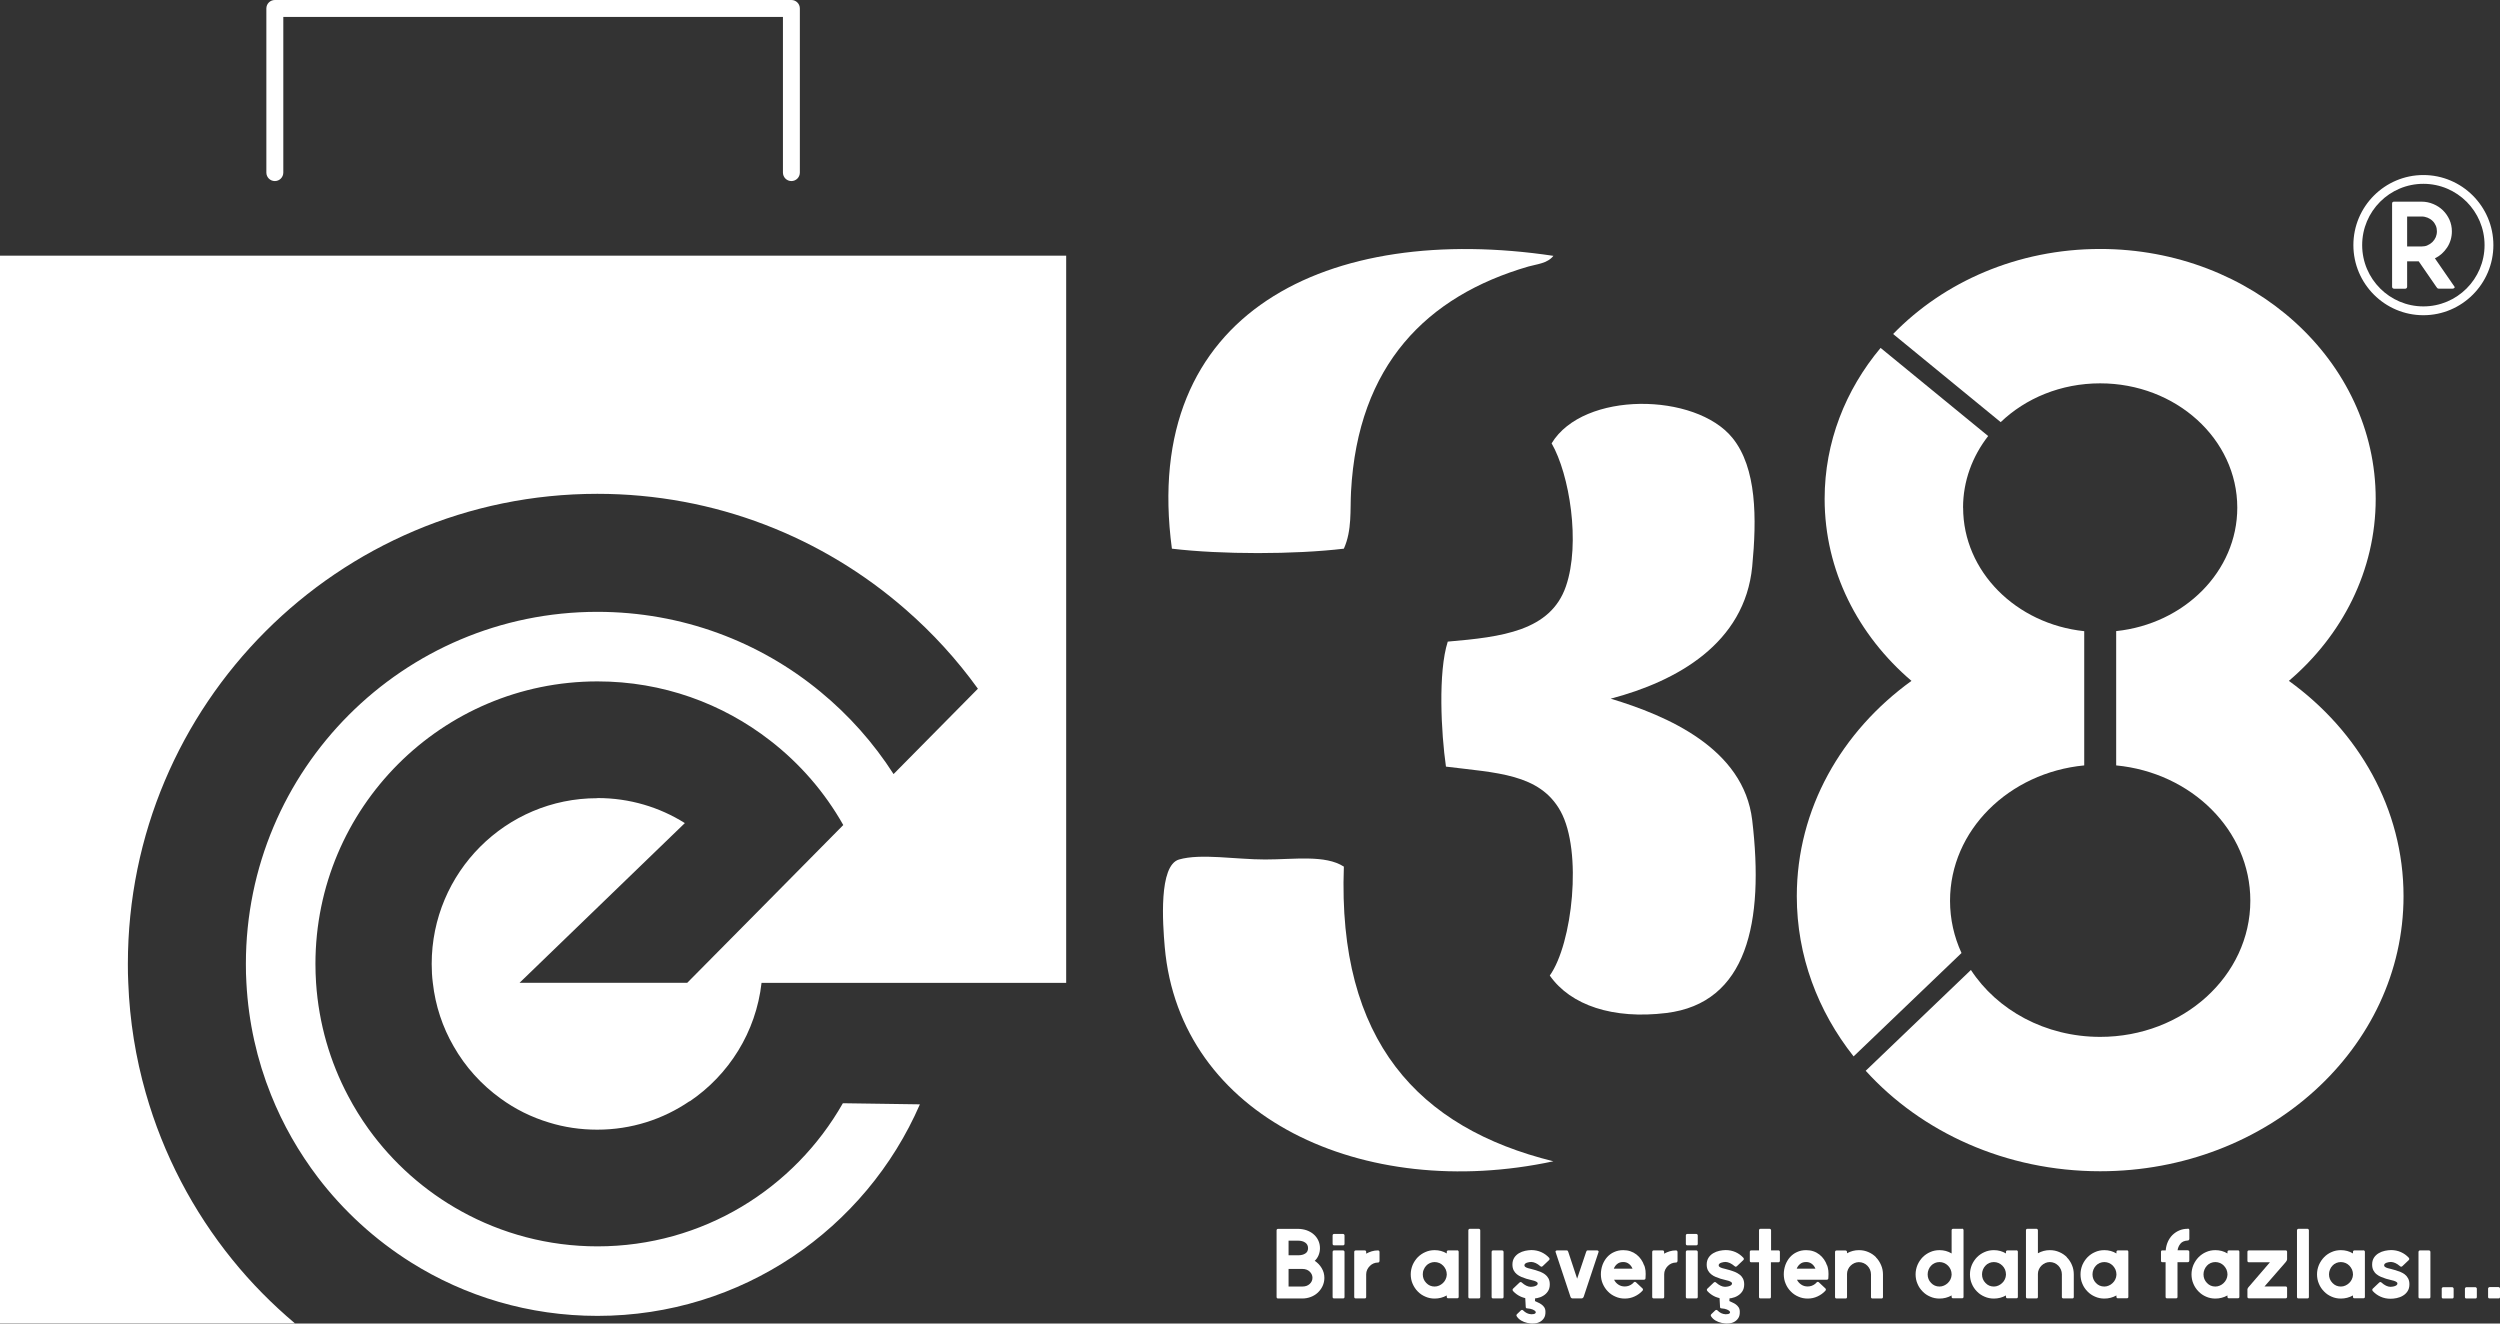
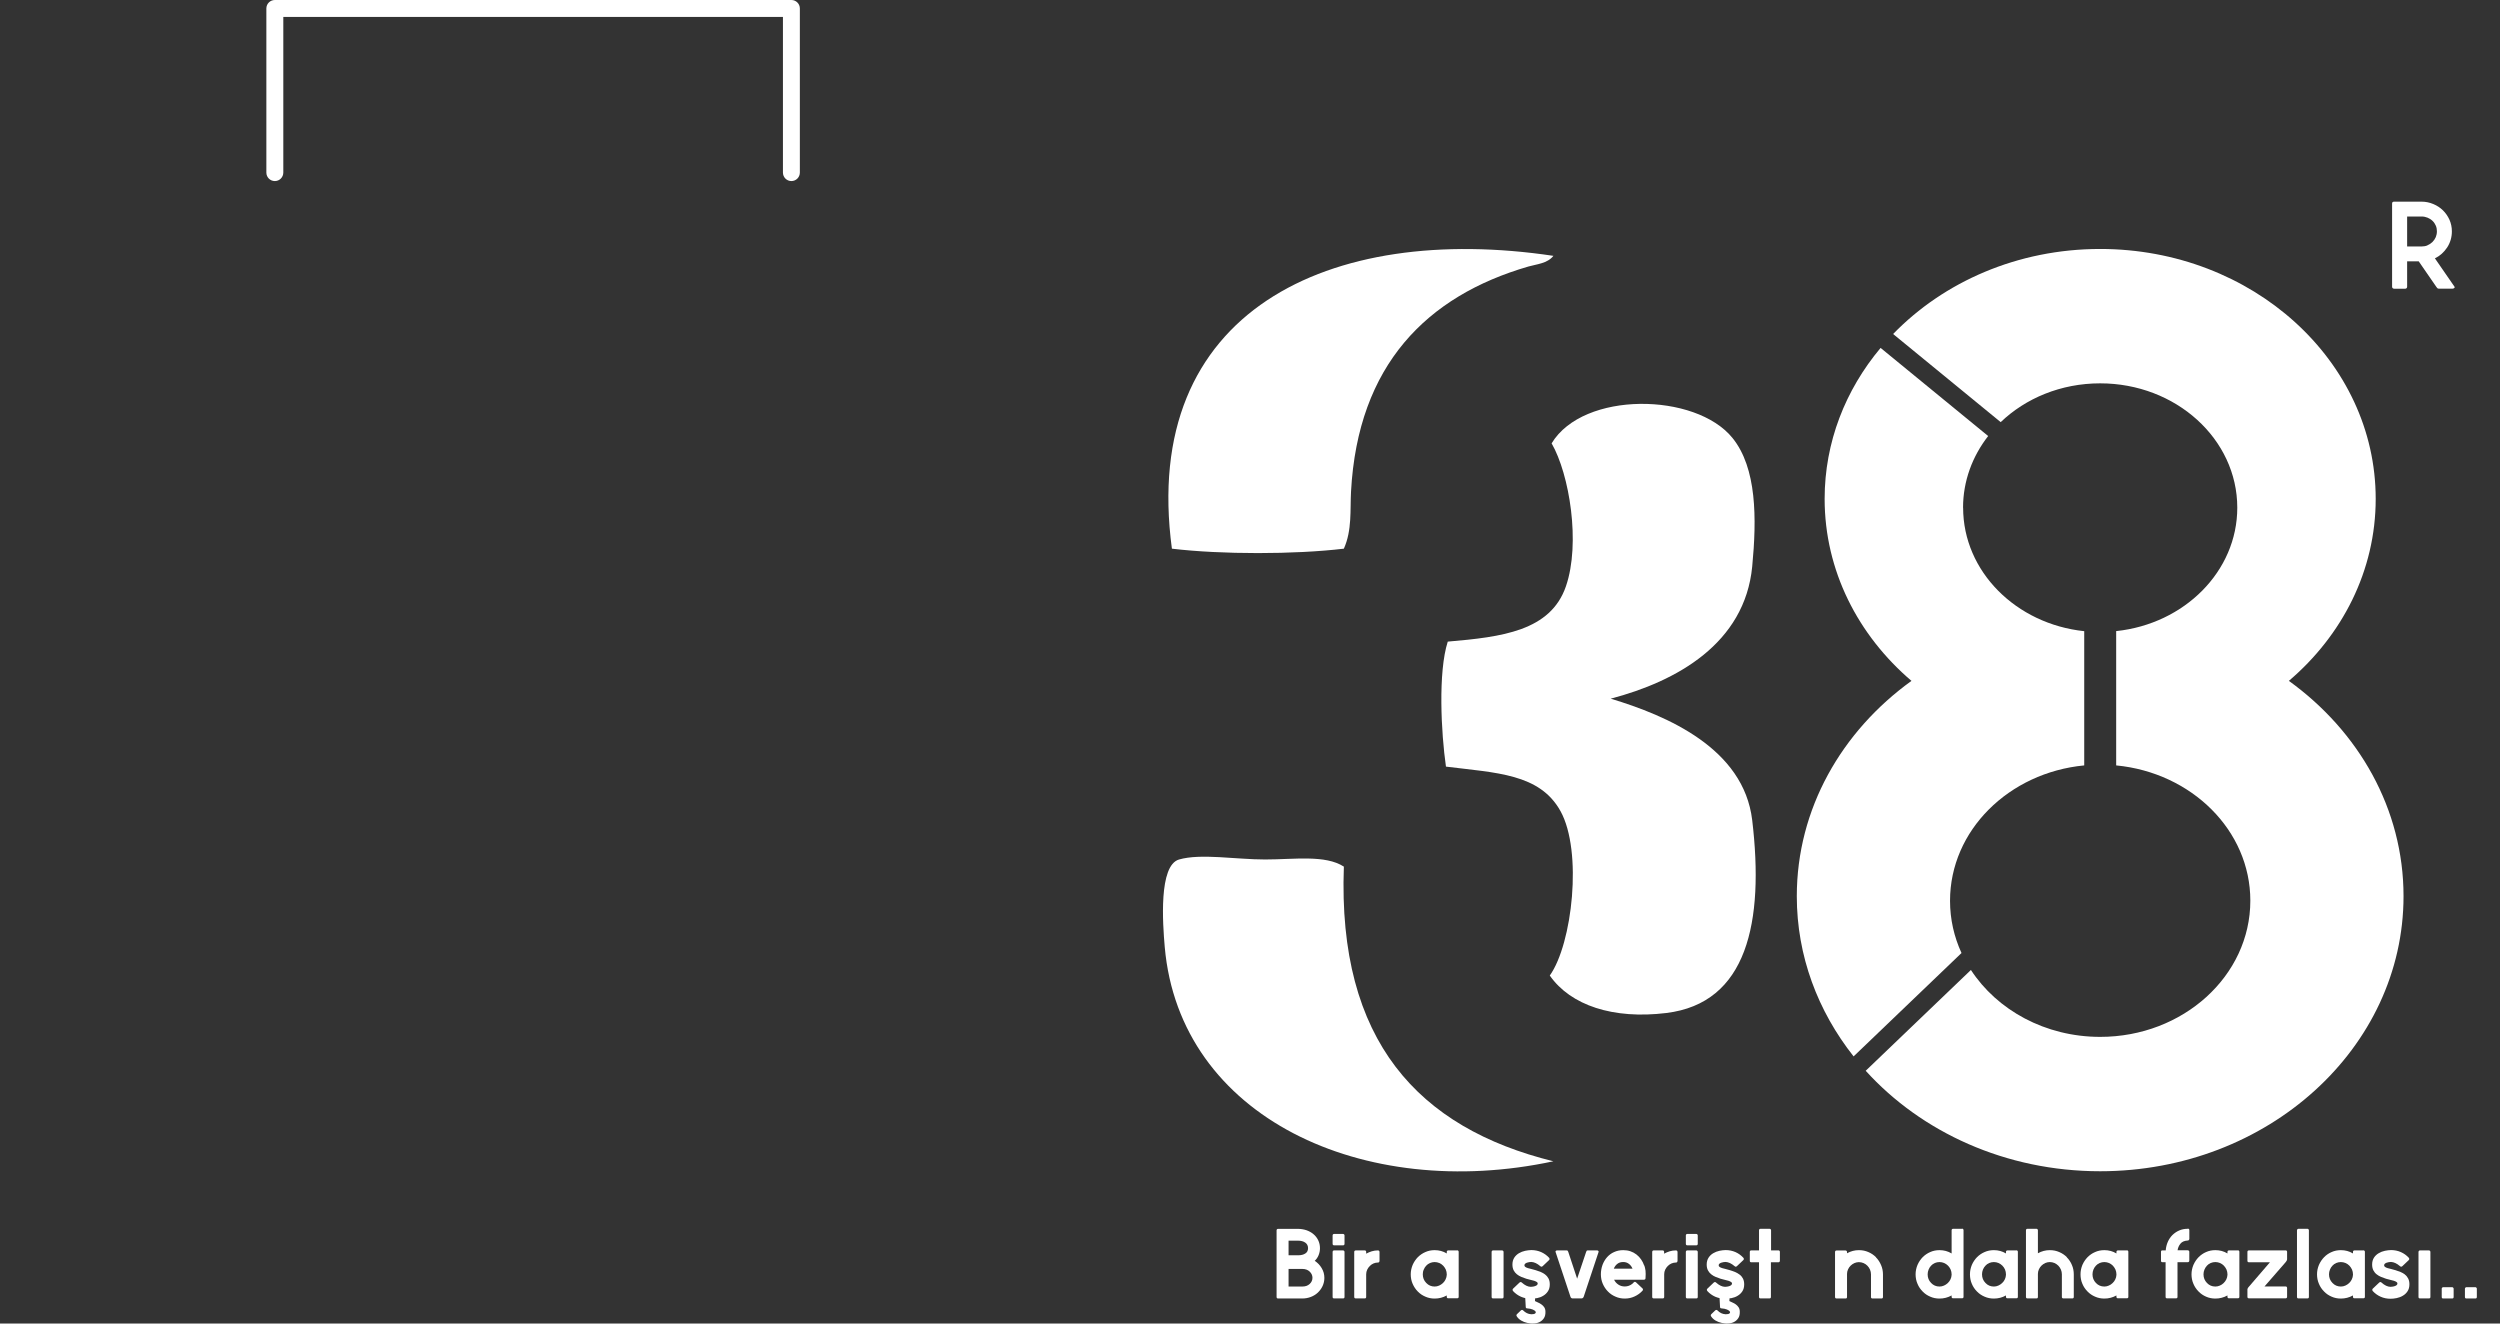
<svg xmlns="http://www.w3.org/2000/svg" width="68" height="36" viewBox="0 0 68 36" fill="none">
  <rect x="0" y="0" width="68" height="36" fill="#333333" stroke="none" />
  <path fill-rule="evenodd" clip-rule="evenodd" d="M35.761 34.294C35.807 34.251 35.842 34.2 35.866 34.141C35.89 34.081 35.903 34.019 35.903 33.95C35.903 33.871 35.886 33.799 35.855 33.735C35.824 33.67 35.781 33.615 35.726 33.569C35.673 33.523 35.608 33.488 35.535 33.462C35.461 33.438 35.384 33.425 35.303 33.425H34.765C34.752 33.425 34.741 33.429 34.734 33.436C34.726 33.444 34.723 33.455 34.723 33.466V35.278C34.723 35.306 34.737 35.319 34.767 35.319H35.422C35.505 35.319 35.584 35.304 35.656 35.276C35.728 35.249 35.792 35.208 35.846 35.158C35.899 35.107 35.943 35.048 35.975 34.979C36.006 34.911 36.023 34.837 36.023 34.758C36.023 34.662 35.999 34.576 35.951 34.495C35.903 34.413 35.84 34.347 35.761 34.295V34.294ZM35.049 33.746H35.306C35.387 33.746 35.454 33.764 35.503 33.799C35.553 33.834 35.579 33.884 35.579 33.95C35.579 34.017 35.553 34.065 35.503 34.096C35.454 34.128 35.387 34.144 35.306 34.144H35.049V33.746ZM35.422 34.994C35.507 34.994 35.573 34.97 35.623 34.924C35.673 34.878 35.699 34.821 35.699 34.756C35.699 34.692 35.673 34.635 35.623 34.587C35.573 34.539 35.505 34.515 35.422 34.515H35.049V34.994H35.422Z" fill="white" />
  <path d="M36.531 34.011H36.288C36.277 34.011 36.266 34.015 36.258 34.022C36.251 34.03 36.247 34.041 36.247 34.052V35.276C36.247 35.304 36.26 35.317 36.288 35.317H36.531C36.558 35.317 36.571 35.304 36.571 35.276V34.052C36.571 34.041 36.568 34.032 36.558 34.022C36.551 34.015 36.54 34.011 36.529 34.011H36.531Z" fill="white" />
  <path d="M36.531 33.563H36.288C36.277 33.563 36.266 33.567 36.258 33.574C36.251 33.582 36.247 33.593 36.247 33.604V33.829C36.247 33.858 36.26 33.873 36.288 33.873H36.531C36.558 33.873 36.571 33.858 36.571 33.829V33.604C36.571 33.593 36.568 33.584 36.558 33.574C36.551 33.567 36.54 33.563 36.529 33.563H36.531Z" fill="white" />
  <path d="M37.483 34.011C37.424 34.011 37.367 34.019 37.313 34.035C37.26 34.052 37.208 34.072 37.16 34.1V34.052C37.16 34.041 37.157 34.032 37.15 34.022C37.142 34.015 37.133 34.011 37.12 34.011H36.879C36.866 34.011 36.855 34.015 36.846 34.022C36.838 34.03 36.835 34.041 36.835 34.052V35.276C36.835 35.304 36.849 35.317 36.879 35.317H37.12C37.148 35.317 37.16 35.304 37.16 35.276V34.66C37.16 34.614 37.17 34.574 37.188 34.535C37.207 34.496 37.23 34.463 37.26 34.434C37.289 34.404 37.323 34.382 37.361 34.365C37.4 34.349 37.44 34.341 37.483 34.341C37.505 34.341 37.52 34.327 37.523 34.297V34.059C37.523 34.03 37.51 34.013 37.483 34.011V34.011Z" fill="white" />
  <path fill-rule="evenodd" clip-rule="evenodd" d="M39.394 34.011H39.637L39.633 34.008C39.644 34.008 39.656 34.011 39.663 34.019C39.672 34.028 39.676 34.037 39.676 34.048V35.273C39.676 35.3 39.663 35.313 39.635 35.313H39.392C39.364 35.313 39.352 35.3 39.352 35.273V35.236C39.25 35.293 39.14 35.321 39.022 35.321C38.932 35.321 38.847 35.304 38.77 35.269C38.691 35.236 38.623 35.19 38.564 35.129C38.505 35.07 38.459 35 38.424 34.92C38.389 34.841 38.372 34.753 38.372 34.662C38.372 34.572 38.391 34.487 38.424 34.406C38.459 34.327 38.505 34.257 38.564 34.196C38.624 34.137 38.693 34.089 38.77 34.056C38.847 34.021 38.932 34.004 39.022 34.004C39.142 34.004 39.252 34.033 39.352 34.094V34.05C39.352 34.039 39.355 34.03 39.363 34.022C39.37 34.015 39.381 34.011 39.394 34.011ZM39.32 34.799C39.339 34.76 39.35 34.719 39.352 34.675V34.662C39.352 34.618 39.343 34.574 39.326 34.533C39.307 34.493 39.285 34.458 39.254 34.426C39.225 34.395 39.188 34.371 39.149 34.354C39.111 34.338 39.066 34.328 39.022 34.328C38.978 34.328 38.934 34.338 38.895 34.354C38.856 34.371 38.821 34.395 38.794 34.426C38.764 34.456 38.742 34.493 38.726 34.533C38.707 34.574 38.7 34.616 38.7 34.662C38.7 34.753 38.731 34.832 38.794 34.896C38.855 34.961 38.932 34.994 39.022 34.994C39.064 34.994 39.105 34.985 39.144 34.968C39.182 34.952 39.215 34.928 39.247 34.9C39.278 34.871 39.302 34.837 39.32 34.799Z" fill="white" />
-   <path d="M40.224 33.423H39.981C39.97 33.423 39.959 33.427 39.952 33.434C39.944 33.442 39.939 33.453 39.939 33.464V35.276C39.939 35.304 39.952 35.317 39.98 35.317H40.223C40.25 35.317 40.263 35.304 40.263 35.276V33.464C40.263 33.453 40.259 33.444 40.25 33.434C40.243 33.427 40.232 33.423 40.221 33.423H40.224Z" fill="white" />
  <path d="M40.856 34.011H40.613C40.602 34.011 40.591 34.015 40.584 34.022C40.576 34.03 40.572 34.041 40.572 34.052V35.276C40.572 35.304 40.585 35.317 40.613 35.317H40.856C40.884 35.317 40.897 35.304 40.897 35.276V34.052C40.897 34.041 40.893 34.032 40.884 34.022C40.876 34.015 40.865 34.011 40.854 34.011H40.856Z" fill="white" />
  <path d="M42.031 34.668C41.994 34.64 41.953 34.616 41.909 34.598C41.863 34.579 41.819 34.565 41.773 34.55C41.732 34.537 41.694 34.526 41.657 34.518C41.62 34.511 41.587 34.502 41.559 34.493C41.53 34.483 41.506 34.474 41.489 34.461C41.473 34.45 41.464 34.435 41.464 34.417C41.464 34.399 41.471 34.384 41.484 34.373C41.497 34.362 41.513 34.352 41.533 34.345C41.552 34.338 41.572 34.334 41.594 34.33C41.616 34.327 41.635 34.325 41.653 34.325C41.692 34.327 41.731 34.338 41.771 34.356C41.81 34.375 41.854 34.402 41.898 34.441C41.916 34.459 41.937 34.459 41.959 34.441L42.136 34.273C42.152 34.255 42.152 34.234 42.136 34.212C42.075 34.146 42.003 34.094 41.92 34.057C41.837 34.021 41.749 34.002 41.653 34.002C41.602 34.002 41.545 34.01 41.484 34.022C41.423 34.035 41.368 34.057 41.316 34.087C41.265 34.117 41.222 34.157 41.189 34.207C41.156 34.258 41.138 34.321 41.138 34.395C41.138 34.456 41.149 34.507 41.171 34.552C41.193 34.594 41.222 34.631 41.259 34.66C41.296 34.69 41.337 34.714 41.381 34.732C41.427 34.751 41.471 34.767 41.517 34.782C41.556 34.793 41.593 34.802 41.631 34.812C41.668 34.819 41.701 34.828 41.729 34.837C41.756 34.847 41.78 34.856 41.799 34.869C41.817 34.88 41.826 34.893 41.826 34.909C41.826 34.928 41.819 34.943 41.806 34.954C41.793 34.965 41.777 34.974 41.756 34.981C41.738 34.989 41.718 34.992 41.696 34.996C41.673 35 41.655 35.002 41.637 35.002C41.557 35 41.477 34.961 41.392 34.885C41.373 34.867 41.353 34.867 41.331 34.885L41.154 35.053C41.138 35.072 41.138 35.092 41.154 35.116C41.215 35.182 41.287 35.234 41.37 35.271C41.408 35.287 41.447 35.3 41.487 35.309L41.5 35.547C41.5 35.575 41.513 35.588 41.541 35.588C41.602 35.592 41.651 35.603 41.69 35.619C41.729 35.636 41.755 35.654 41.766 35.673C41.778 35.691 41.775 35.708 41.758 35.724C41.74 35.741 41.705 35.748 41.653 35.748C41.607 35.746 41.567 35.735 41.53 35.717C41.493 35.699 41.46 35.673 41.429 35.643C41.41 35.625 41.39 35.625 41.368 35.643L41.259 35.748C41.243 35.767 41.243 35.787 41.259 35.809C41.287 35.852 41.325 35.888 41.375 35.918C41.425 35.947 41.478 35.969 41.537 35.982C41.594 35.995 41.653 36.003 41.714 35.999C41.775 35.997 41.828 35.984 41.876 35.96C41.924 35.936 41.963 35.901 41.994 35.855C42.025 35.809 42.038 35.75 42.036 35.68C42.036 35.632 42.025 35.593 42.005 35.56C41.983 35.529 41.959 35.501 41.928 35.481C41.898 35.459 41.867 35.442 41.834 35.428C41.8 35.413 41.773 35.4 41.751 35.389L41.755 35.315C41.773 35.313 41.789 35.313 41.808 35.309C41.869 35.297 41.926 35.276 41.975 35.245C42.027 35.215 42.069 35.175 42.102 35.125C42.136 35.075 42.154 35.013 42.154 34.935C42.154 34.874 42.143 34.823 42.121 34.778C42.099 34.736 42.069 34.699 42.032 34.672L42.031 34.668Z" fill="white" />
  <path d="M43.441 34.011H43.183C43.172 34.011 43.163 34.015 43.157 34.022C43.152 34.03 43.147 34.041 43.143 34.052L42.898 34.78L42.657 34.052C42.651 34.041 42.648 34.032 42.642 34.022C42.636 34.015 42.627 34.011 42.612 34.011H42.351C42.34 34.011 42.329 34.015 42.32 34.022C42.309 34.03 42.307 34.041 42.311 34.052L42.718 35.276C42.721 35.287 42.728 35.297 42.738 35.304C42.747 35.311 42.756 35.315 42.769 35.317H43.018C43.029 35.317 43.04 35.313 43.051 35.306C43.062 35.298 43.069 35.287 43.075 35.276L43.482 34.052C43.485 34.041 43.482 34.032 43.472 34.022C43.463 34.015 43.452 34.011 43.441 34.011Z" fill="white" />
  <path fill-rule="evenodd" clip-rule="evenodd" d="M44.511 34.122C44.61 34.199 44.68 34.301 44.721 34.422L44.726 34.421C44.739 34.459 44.75 34.507 44.758 34.561C44.763 34.614 44.765 34.684 44.758 34.767C44.758 34.778 44.754 34.789 44.747 34.797C44.737 34.804 44.728 34.808 44.717 34.808H43.903C43.929 34.863 43.968 34.907 44.019 34.941C44.071 34.976 44.128 34.992 44.194 34.992C44.27 34.992 44.338 34.968 44.399 34.92L44.439 34.88C44.458 34.861 44.478 34.861 44.5 34.88L44.677 35.046C44.693 35.064 44.693 35.084 44.677 35.107C44.616 35.173 44.544 35.225 44.461 35.263C44.378 35.302 44.29 35.321 44.194 35.321C44.104 35.321 44.019 35.304 43.942 35.269C43.863 35.236 43.795 35.19 43.736 35.129C43.677 35.07 43.631 35 43.596 34.92C43.561 34.841 43.544 34.753 43.544 34.662C43.544 34.572 43.559 34.487 43.588 34.406C43.618 34.327 43.658 34.257 43.712 34.196C43.765 34.137 43.828 34.089 43.903 34.056C43.979 34.021 44.062 34.004 44.152 34.004C44.292 34.004 44.411 34.045 44.511 34.122ZM43.992 34.377C43.947 34.411 43.916 34.454 43.896 34.507H43.898H44.404C44.382 34.454 44.351 34.41 44.306 34.377C44.262 34.343 44.211 34.327 44.152 34.327C44.087 34.327 44.034 34.343 43.992 34.377Z" fill="white" />
  <path d="M45.586 34.011C45.527 34.011 45.47 34.019 45.417 34.035C45.363 34.052 45.312 34.072 45.264 34.1V34.052C45.264 34.041 45.26 34.032 45.253 34.022C45.246 34.015 45.236 34.011 45.224 34.011H44.982C44.969 34.011 44.958 34.015 44.951 34.022C44.944 34.03 44.94 34.041 44.94 34.052V35.276C44.94 35.304 44.955 35.317 44.984 35.317H45.225C45.253 35.317 45.266 35.304 45.266 35.276V34.66C45.266 34.614 45.275 34.574 45.293 34.535C45.312 34.496 45.336 34.463 45.365 34.434C45.395 34.404 45.428 34.382 45.467 34.365C45.505 34.349 45.546 34.341 45.588 34.341C45.61 34.341 45.625 34.327 45.629 34.297V34.059C45.629 34.03 45.616 34.013 45.588 34.011L45.586 34.011Z" fill="white" />
  <path d="M46.139 34.011H45.895C45.885 34.011 45.873 34.015 45.866 34.022C45.859 34.03 45.855 34.041 45.855 34.052V35.276C45.855 35.304 45.868 35.317 45.895 35.317H46.139C46.166 35.317 46.179 35.304 46.179 35.276V34.052C46.179 34.041 46.175 34.032 46.166 34.022C46.159 34.015 46.148 34.011 46.137 34.011H46.139Z" fill="white" />
  <path d="M46.139 33.563H45.895C45.885 33.563 45.873 33.567 45.866 33.574C45.859 33.582 45.855 33.593 45.855 33.604V33.829C45.855 33.858 45.868 33.873 45.895 33.873H46.139C46.166 33.873 46.179 33.858 46.179 33.829V33.604C46.179 33.593 46.175 33.584 46.166 33.574C46.159 33.567 46.148 33.563 46.137 33.563H46.139Z" fill="white" />
  <path d="M47.315 34.668C47.278 34.64 47.238 34.616 47.194 34.598C47.148 34.579 47.103 34.565 47.057 34.55C47.017 34.537 46.978 34.526 46.941 34.518C46.904 34.511 46.871 34.502 46.844 34.493C46.814 34.483 46.79 34.474 46.774 34.461C46.757 34.45 46.748 34.435 46.748 34.417C46.748 34.399 46.755 34.384 46.768 34.373C46.781 34.362 46.798 34.352 46.818 34.345C46.836 34.338 46.857 34.334 46.879 34.33C46.901 34.327 46.919 34.325 46.938 34.325C46.976 34.327 47.015 34.338 47.056 34.356C47.094 34.375 47.138 34.402 47.183 34.441C47.201 34.459 47.221 34.459 47.243 34.441L47.42 34.273C47.437 34.255 47.437 34.234 47.42 34.212C47.359 34.146 47.288 34.094 47.205 34.057C47.122 34.021 47.033 34.002 46.938 34.002C46.886 34.002 46.829 34.01 46.768 34.022C46.708 34.035 46.652 34.057 46.601 34.087C46.549 34.117 46.507 34.157 46.474 34.207C46.441 34.258 46.422 34.321 46.422 34.395C46.422 34.456 46.433 34.507 46.455 34.552C46.477 34.594 46.507 34.631 46.544 34.66C46.581 34.69 46.621 34.714 46.665 34.732C46.709 34.751 46.755 34.767 46.801 34.782C46.84 34.793 46.877 34.802 46.916 34.812C46.952 34.819 46.986 34.828 47.013 34.837C47.041 34.847 47.065 34.856 47.083 34.869C47.102 34.88 47.111 34.893 47.111 34.909C47.111 34.928 47.103 34.943 47.09 34.954C47.078 34.965 47.061 34.974 47.041 34.981C47.022 34.989 47.002 34.992 46.98 34.996C46.958 35 46.94 35.002 46.921 35.002C46.842 35 46.761 34.961 46.676 34.885C46.658 34.867 46.638 34.867 46.615 34.885L46.439 35.053C46.422 35.072 46.422 35.092 46.439 35.116C46.499 35.182 46.571 35.234 46.654 35.271C46.693 35.287 46.731 35.3 46.772 35.309L46.785 35.547C46.785 35.575 46.798 35.588 46.825 35.588C46.886 35.592 46.936 35.603 46.974 35.619C47.013 35.636 47.039 35.654 47.05 35.673C47.063 35.691 47.059 35.708 47.043 35.724C47.024 35.741 46.989 35.748 46.938 35.748C46.892 35.746 46.851 35.735 46.814 35.717C46.778 35.699 46.744 35.673 46.715 35.643C46.697 35.625 46.676 35.625 46.654 35.643L46.545 35.748C46.529 35.767 46.529 35.787 46.545 35.809C46.573 35.852 46.612 35.888 46.661 35.918C46.711 35.947 46.765 35.969 46.824 35.982C46.881 35.995 46.94 36.003 47 35.999C47.061 35.997 47.114 35.984 47.162 35.96C47.21 35.936 47.249 35.901 47.28 35.855C47.312 35.809 47.324 35.75 47.322 35.68C47.322 35.632 47.312 35.593 47.291 35.56C47.269 35.529 47.245 35.501 47.216 35.481C47.186 35.459 47.155 35.442 47.122 35.428C47.089 35.413 47.061 35.4 47.039 35.389L47.043 35.315C47.061 35.313 47.078 35.313 47.096 35.309C47.157 35.297 47.214 35.276 47.264 35.245C47.315 35.215 47.358 35.175 47.391 35.125C47.424 35.075 47.442 35.013 47.442 34.935C47.442 34.874 47.431 34.823 47.409 34.778C47.387 34.736 47.358 34.699 47.321 34.672L47.315 34.668Z" fill="white" />
  <path d="M48.378 34.011H48.173V33.464C48.173 33.453 48.169 33.444 48.16 33.434C48.153 33.427 48.142 33.423 48.131 33.423H47.888C47.873 33.423 47.864 33.427 47.856 33.434C47.849 33.442 47.845 33.453 47.845 33.464V34.011H47.636C47.608 34.011 47.595 34.024 47.595 34.052V34.294C47.595 34.321 47.608 34.334 47.636 34.334H47.845V35.276C47.845 35.304 47.858 35.317 47.886 35.317H48.129C48.157 35.317 48.169 35.304 48.169 35.276V34.334H48.374C48.385 34.334 48.394 34.33 48.401 34.323C48.409 34.316 48.413 34.306 48.413 34.292V34.05C48.413 34.039 48.409 34.03 48.401 34.021C48.394 34.013 48.385 34.01 48.374 34.01L48.378 34.011Z" fill="white" />
-   <path fill-rule="evenodd" clip-rule="evenodd" d="M49.486 34.122C49.585 34.199 49.655 34.301 49.696 34.422L49.7 34.421C49.712 34.459 49.724 34.507 49.731 34.561C49.736 34.614 49.738 34.684 49.731 34.767C49.731 34.778 49.727 34.789 49.72 34.797C49.711 34.804 49.701 34.808 49.69 34.808H48.877C48.904 34.863 48.943 34.907 48.994 34.941C49.046 34.976 49.103 34.992 49.169 34.992C49.245 34.992 49.313 34.968 49.374 34.92L49.414 34.88C49.433 34.861 49.453 34.861 49.475 34.88L49.652 35.046C49.668 35.064 49.668 35.084 49.652 35.107C49.591 35.173 49.519 35.225 49.436 35.263C49.353 35.302 49.265 35.321 49.169 35.321C49.079 35.321 48.994 35.304 48.917 35.269C48.838 35.236 48.77 35.19 48.711 35.129C48.652 35.07 48.604 35 48.571 34.92C48.536 34.841 48.519 34.753 48.519 34.662C48.519 34.572 48.534 34.487 48.563 34.406C48.593 34.327 48.633 34.257 48.687 34.196C48.74 34.137 48.803 34.089 48.878 34.056C48.952 34.021 49.035 34.004 49.125 34.004C49.267 34.004 49.387 34.045 49.486 34.122ZM48.967 34.377C48.923 34.411 48.891 34.454 48.871 34.507H48.873H49.379C49.357 34.454 49.326 34.41 49.282 34.377C49.237 34.343 49.186 34.327 49.127 34.327C49.062 34.327 49.009 34.343 48.967 34.377Z" fill="white" />
  <path d="M51.027 34.196C50.968 34.137 50.898 34.089 50.819 34.056C50.74 34.021 50.655 34.004 50.563 34.004C50.447 34.004 50.34 34.032 50.239 34.089V34.052C50.239 34.041 50.234 34.032 50.226 34.024C50.219 34.017 50.208 34.013 50.197 34.013H49.956C49.943 34.013 49.932 34.017 49.924 34.024C49.917 34.032 49.913 34.043 49.913 34.054V35.278C49.913 35.306 49.928 35.319 49.957 35.319H50.199C50.226 35.319 50.239 35.306 50.239 35.278V34.651C50.239 34.609 50.248 34.566 50.267 34.526C50.285 34.487 50.309 34.452 50.339 34.424C50.368 34.397 50.401 34.373 50.44 34.356C50.478 34.34 50.519 34.33 50.561 34.33C50.607 34.33 50.65 34.34 50.688 34.356C50.727 34.373 50.764 34.397 50.793 34.428C50.825 34.459 50.847 34.495 50.865 34.535C50.882 34.576 50.891 34.62 50.891 34.664V35.287C50.895 35.308 50.909 35.319 50.931 35.319H51.175C51.185 35.319 51.197 35.317 51.204 35.311C51.211 35.308 51.217 35.295 51.217 35.278V34.666C51.217 34.576 51.2 34.489 51.165 34.41C51.13 34.328 51.084 34.258 51.025 34.199L51.027 34.196Z" fill="white" />
  <path fill-rule="evenodd" clip-rule="evenodd" d="M53.126 33.423H53.369L53.367 33.419C53.379 33.419 53.389 33.423 53.397 33.431C53.404 33.44 53.408 33.449 53.408 33.46V35.273C53.408 35.3 53.395 35.313 53.367 35.313H53.124C53.097 35.313 53.084 35.3 53.084 35.273V35.236C52.981 35.293 52.872 35.321 52.754 35.321C52.664 35.321 52.579 35.304 52.502 35.269C52.423 35.236 52.355 35.19 52.296 35.129C52.237 35.07 52.189 35 52.156 34.92C52.121 34.841 52.104 34.753 52.104 34.662C52.104 34.572 52.123 34.487 52.156 34.406C52.191 34.327 52.237 34.257 52.296 34.196C52.355 34.137 52.425 34.089 52.502 34.056C52.579 34.021 52.664 34.004 52.754 34.004C52.874 34.004 52.984 34.033 53.084 34.094V33.464C53.084 33.453 53.087 33.442 53.095 33.434C53.102 33.427 53.111 33.423 53.126 33.423ZM53.053 34.799C53.071 34.76 53.082 34.719 53.084 34.675V34.662C53.084 34.618 53.075 34.574 53.058 34.533C53.04 34.493 53.018 34.458 52.986 34.426C52.955 34.395 52.92 34.371 52.881 34.354C52.843 34.338 52.798 34.328 52.754 34.328C52.71 34.328 52.666 34.338 52.627 34.354C52.589 34.371 52.554 34.395 52.526 34.426C52.496 34.456 52.474 34.493 52.458 34.533C52.441 34.574 52.432 34.616 52.432 34.662C52.432 34.753 52.463 34.832 52.526 34.896C52.587 34.961 52.664 34.994 52.754 34.994C52.797 34.994 52.837 34.985 52.876 34.968C52.914 34.952 52.948 34.928 52.979 34.9C53.01 34.871 53.034 34.837 53.053 34.799Z" fill="white" />
  <path fill-rule="evenodd" clip-rule="evenodd" d="M54.605 34.011H54.848L54.844 34.008C54.855 34.008 54.866 34.011 54.874 34.019C54.883 34.028 54.886 34.037 54.886 34.048V35.273C54.886 35.3 54.874 35.313 54.846 35.313H54.603C54.575 35.313 54.562 35.3 54.562 35.273V35.236C54.461 35.293 54.351 35.321 54.233 35.321C54.143 35.321 54.058 35.304 53.98 35.269C53.901 35.236 53.833 35.19 53.774 35.129C53.715 35.07 53.667 35 53.634 34.92C53.599 34.841 53.583 34.753 53.583 34.662C53.583 34.572 53.601 34.487 53.634 34.406C53.669 34.327 53.715 34.257 53.774 34.196C53.833 34.137 53.903 34.089 53.98 34.056C54.058 34.021 54.143 34.004 54.233 34.004C54.352 34.004 54.463 34.033 54.562 34.094V34.05C54.562 34.039 54.566 34.03 54.573 34.022C54.581 34.015 54.592 34.011 54.605 34.011ZM54.531 34.799C54.55 34.76 54.56 34.719 54.562 34.675V34.662C54.562 34.618 54.553 34.574 54.537 34.533C54.52 34.493 54.496 34.458 54.465 34.426C54.435 34.395 54.398 34.371 54.36 34.354C54.321 34.338 54.277 34.328 54.233 34.328C54.189 34.328 54.144 34.338 54.106 34.354C54.067 34.371 54.032 34.395 54.005 34.426C53.975 34.456 53.953 34.493 53.936 34.533C53.92 34.574 53.911 34.616 53.911 34.662C53.911 34.753 53.942 34.832 54.005 34.896C54.065 34.961 54.143 34.994 54.233 34.994C54.275 34.994 54.316 34.985 54.354 34.968C54.393 34.952 54.426 34.928 54.457 34.9C54.489 34.871 54.513 34.837 54.531 34.799Z" fill="white" />
  <path d="M56.22 34.196C56.161 34.137 56.091 34.089 56.011 34.056C55.932 34.021 55.848 34.004 55.756 34.004C55.64 34.004 55.533 34.032 55.431 34.089V33.464C55.431 33.453 55.426 33.444 55.419 33.434C55.411 33.425 55.4 33.423 55.389 33.423H55.148C55.135 33.423 55.124 33.427 55.117 33.434C55.109 33.442 55.106 33.453 55.106 33.464V35.276C55.106 35.304 55.12 35.317 55.15 35.317H55.391C55.419 35.317 55.431 35.304 55.431 35.276V34.649C55.431 34.607 55.441 34.565 55.459 34.524C55.477 34.485 55.502 34.45 55.531 34.422C55.56 34.395 55.593 34.371 55.632 34.354C55.671 34.338 55.711 34.328 55.754 34.328C55.8 34.328 55.842 34.338 55.881 34.354C55.919 34.371 55.956 34.395 55.986 34.426C56.017 34.458 56.039 34.493 56.057 34.533C56.074 34.574 56.083 34.618 56.083 34.662V35.285C56.087 35.306 56.102 35.317 56.124 35.317H56.367C56.387 35.317 56.402 35.308 56.407 35.285V34.664C56.407 34.574 56.391 34.487 56.356 34.408C56.323 34.327 56.275 34.257 56.216 34.198L56.22 34.196Z" fill="white" />
  <path fill-rule="evenodd" clip-rule="evenodd" d="M57.61 34.011H57.853L57.849 34.008C57.86 34.008 57.871 34.011 57.879 34.019C57.888 34.028 57.891 34.037 57.891 34.048V35.273C57.891 35.3 57.879 35.313 57.851 35.313H57.608C57.58 35.313 57.567 35.3 57.567 35.273V35.236C57.464 35.293 57.356 35.321 57.238 35.321C57.148 35.321 57.063 35.304 56.986 35.269C56.908 35.236 56.84 35.19 56.781 35.129C56.722 35.07 56.674 35 56.641 34.92C56.606 34.841 56.59 34.753 56.59 34.662C56.59 34.572 56.608 34.487 56.641 34.406C56.676 34.327 56.722 34.257 56.781 34.196C56.84 34.137 56.908 34.089 56.986 34.056C57.063 34.021 57.148 34.004 57.238 34.004C57.357 34.004 57.468 34.033 57.567 34.094V34.05C57.567 34.039 57.571 34.03 57.578 34.022C57.586 34.015 57.597 34.011 57.61 34.011ZM57.536 34.799C57.554 34.76 57.566 34.719 57.567 34.675V34.662C57.567 34.618 57.558 34.574 57.541 34.533C57.523 34.493 57.499 34.458 57.47 34.426C57.44 34.395 57.403 34.371 57.365 34.354C57.326 34.338 57.282 34.328 57.238 34.328C57.194 34.328 57.149 34.338 57.111 34.354C57.072 34.371 57.037 34.395 57.009 34.426C56.98 34.456 56.958 34.493 56.941 34.533C56.925 34.574 56.916 34.616 56.916 34.662C56.916 34.753 56.947 34.832 57.009 34.896C57.07 34.961 57.148 34.994 57.238 34.994C57.28 34.994 57.321 34.985 57.359 34.968C57.398 34.952 57.431 34.93 57.462 34.9C57.494 34.871 57.518 34.837 57.536 34.799Z" fill="white" />
  <path d="M59.508 33.423C59.422 33.423 59.344 33.438 59.274 33.469C59.204 33.499 59.144 33.541 59.09 33.593C59.038 33.645 58.996 33.707 58.965 33.777C58.934 33.849 58.913 33.927 58.908 34.01H58.819C58.792 34.01 58.779 34.022 58.779 34.05V34.292C58.779 34.319 58.792 34.332 58.819 34.332H58.904V35.274C58.904 35.302 58.917 35.315 58.945 35.315H59.188C59.215 35.315 59.228 35.302 59.228 35.274V34.332H59.506C59.517 34.332 59.528 34.328 59.536 34.321C59.545 34.314 59.549 34.304 59.549 34.29V34.048C59.549 34.037 59.545 34.028 59.536 34.019C59.526 34.011 59.517 34.008 59.506 34.008H59.23C59.239 33.941 59.265 33.882 59.307 33.829C59.35 33.775 59.416 33.748 59.506 33.742C59.528 33.742 59.543 33.729 59.55 33.702V33.462C59.55 33.434 59.536 33.419 59.506 33.418L59.508 33.423Z" fill="white" />
  <path fill-rule="evenodd" clip-rule="evenodd" d="M60.629 34.011H60.872L60.869 34.008C60.88 34.008 60.891 34.011 60.898 34.019C60.907 34.028 60.911 34.037 60.911 34.048V35.273C60.911 35.3 60.898 35.313 60.871 35.313H60.627C60.6 35.313 60.587 35.3 60.587 35.273V35.236C60.484 35.293 60.375 35.321 60.257 35.321C60.167 35.321 60.083 35.304 60.005 35.269C59.928 35.236 59.86 35.19 59.801 35.129C59.742 35.07 59.694 35 59.661 34.92C59.626 34.841 59.609 34.753 59.609 34.662C59.609 34.572 59.628 34.487 59.661 34.406C59.696 34.327 59.742 34.257 59.801 34.196C59.86 34.137 59.928 34.089 60.005 34.056C60.083 34.021 60.167 34.004 60.257 34.004C60.377 34.004 60.488 34.033 60.587 34.094V34.05C60.587 34.039 60.591 34.03 60.598 34.022C60.605 34.015 60.617 34.011 60.629 34.011ZM60.556 34.799C60.574 34.76 60.585 34.719 60.587 34.675V34.662C60.587 34.618 60.578 34.574 60.561 34.533C60.543 34.493 60.519 34.458 60.489 34.426C60.46 34.395 60.423 34.371 60.385 34.354C60.346 34.338 60.302 34.328 60.257 34.328C60.213 34.328 60.169 34.338 60.13 34.354C60.092 34.371 60.057 34.395 60.029 34.426C60 34.456 59.978 34.493 59.961 34.533C59.944 34.574 59.935 34.616 59.935 34.662C59.935 34.753 59.967 34.832 60.029 34.896C60.09 34.961 60.167 34.994 60.257 34.994C60.3 34.994 60.34 34.985 60.379 34.968C60.418 34.952 60.451 34.93 60.482 34.9C60.513 34.871 60.537 34.837 60.556 34.799Z" fill="white" />
  <path d="M62.169 34.011H61.174C61.145 34.011 61.13 34.024 61.13 34.052V34.294C61.13 34.321 61.145 34.334 61.174 34.334H61.742L61.174 34.994C61.174 34.994 61.158 35.013 61.149 35.024C61.141 35.035 61.134 35.049 61.13 35.068V35.274C61.13 35.302 61.145 35.315 61.174 35.315H62.169C62.18 35.315 62.189 35.311 62.198 35.304C62.206 35.297 62.209 35.285 62.209 35.274V35.033C62.209 35.022 62.206 35.013 62.198 35.003C62.191 34.994 62.182 34.992 62.169 34.992H61.594L62.169 34.332C62.178 34.321 62.185 34.308 62.194 34.297C62.202 34.284 62.207 34.27 62.209 34.251V34.05C62.209 34.039 62.206 34.03 62.198 34.021C62.191 34.013 62.182 34.01 62.169 34.01V34.011Z" fill="white" />
  <path d="M62.763 33.423H62.52C62.509 33.423 62.5 33.427 62.491 33.434C62.484 33.442 62.478 33.453 62.478 33.464V35.276C62.478 35.304 62.491 35.317 62.519 35.317H62.762C62.789 35.317 62.802 35.304 62.802 35.276V33.464C62.802 33.453 62.798 33.444 62.789 33.434C62.782 33.427 62.771 33.423 62.76 33.423H62.763Z" fill="white" />
  <path fill-rule="evenodd" clip-rule="evenodd" d="M64.043 34.011H64.286L64.282 34.008C64.293 34.008 64.305 34.011 64.312 34.019C64.321 34.028 64.325 34.037 64.325 34.048V35.273C64.325 35.3 64.312 35.313 64.284 35.313H64.041C64.014 35.313 64.001 35.3 64.001 35.273V35.236C63.898 35.293 63.789 35.321 63.671 35.321C63.581 35.321 63.496 35.304 63.419 35.269C63.342 35.236 63.273 35.19 63.215 35.129C63.156 35.07 63.108 35 63.075 34.92C63.04 34.841 63.023 34.753 63.023 34.662C63.023 34.572 63.041 34.487 63.075 34.406C63.11 34.327 63.156 34.257 63.215 34.196C63.272 34.137 63.342 34.089 63.419 34.056C63.496 34.021 63.581 34.004 63.671 34.004C63.791 34.004 63.901 34.033 64.001 34.094V34.05C64.001 34.039 64.004 34.03 64.012 34.022C64.019 34.015 64.03 34.011 64.043 34.011ZM63.969 34.799C63.988 34.76 63.999 34.719 64.001 34.675V34.662C64.001 34.618 63.992 34.574 63.975 34.533C63.956 34.493 63.934 34.458 63.903 34.426C63.874 34.395 63.837 34.371 63.798 34.354C63.76 34.338 63.715 34.328 63.671 34.328C63.627 34.328 63.583 34.338 63.544 34.354C63.505 34.371 63.47 34.395 63.443 34.426C63.413 34.456 63.391 34.493 63.375 34.533C63.358 34.574 63.349 34.616 63.349 34.662C63.349 34.753 63.38 34.832 63.443 34.896C63.504 34.961 63.581 34.994 63.671 34.994C63.714 34.994 63.754 34.985 63.793 34.968C63.831 34.952 63.864 34.928 63.896 34.9C63.927 34.871 63.951 34.837 63.969 34.799Z" fill="white" />
  <path d="M65.417 34.668C65.38 34.64 65.339 34.616 65.295 34.598C65.249 34.579 65.205 34.565 65.159 34.55C65.118 34.537 65.08 34.526 65.043 34.518C65.006 34.511 64.973 34.502 64.944 34.493C64.914 34.483 64.89 34.474 64.874 34.461C64.857 34.45 64.848 34.435 64.848 34.417C64.848 34.399 64.855 34.384 64.868 34.373C64.881 34.362 64.897 34.352 64.918 34.345C64.936 34.338 64.956 34.334 64.978 34.33C65.001 34.327 65.019 34.325 65.037 34.325C65.076 34.327 65.115 34.338 65.155 34.356C65.194 34.375 65.238 34.402 65.282 34.441C65.301 34.459 65.321 34.459 65.343 34.441L65.52 34.273C65.536 34.255 65.536 34.234 65.52 34.212C65.459 34.146 65.387 34.094 65.304 34.057C65.222 34.021 65.133 34.002 65.037 34.002C64.986 34.002 64.929 34.01 64.868 34.022C64.807 34.035 64.75 34.057 64.701 34.087C64.649 34.117 64.606 34.157 64.573 34.207C64.54 34.258 64.522 34.321 64.522 34.395C64.522 34.456 64.533 34.507 64.555 34.552C64.577 34.594 64.606 34.631 64.643 34.66C64.68 34.69 64.721 34.714 64.765 34.732C64.811 34.751 64.855 34.767 64.901 34.782C64.94 34.793 64.977 34.802 65.015 34.812C65.052 34.819 65.085 34.828 65.113 34.837C65.141 34.847 65.165 34.856 65.183 34.869C65.201 34.88 65.21 34.893 65.21 34.909C65.21 34.928 65.203 34.943 65.19 34.954C65.177 34.965 65.161 34.974 65.141 34.981C65.122 34.989 65.102 34.992 65.08 34.996C65.058 35 65.039 35.002 65.021 35.002C64.942 35 64.861 34.961 64.776 34.885C64.757 34.867 64.737 34.867 64.715 34.885L64.538 35.053C64.522 35.072 64.522 35.092 64.538 35.116C64.599 35.182 64.671 35.234 64.754 35.271C64.837 35.308 64.925 35.326 65.021 35.326C65.072 35.326 65.129 35.321 65.19 35.308C65.251 35.295 65.308 35.274 65.358 35.243C65.409 35.214 65.452 35.173 65.485 35.123C65.518 35.073 65.536 35.011 65.536 34.933C65.536 34.873 65.525 34.821 65.503 34.777C65.481 34.734 65.452 34.697 65.415 34.67L65.417 34.668Z" fill="white" />
  <path d="M66.069 34.011H65.825C65.814 34.011 65.805 34.015 65.796 34.022C65.789 34.03 65.783 34.041 65.783 34.052V35.276C65.783 35.304 65.796 35.317 65.824 35.317H66.067C66.094 35.317 66.107 35.304 66.107 35.276V34.052C66.107 34.041 66.103 34.032 66.094 34.022C66.087 34.015 66.076 34.011 66.065 34.011H66.069Z" fill="white" />
  <path d="M66.7 35.011H66.457C66.446 35.011 66.437 35.014 66.428 35.024C66.42 35.031 66.415 35.04 66.415 35.053V35.278C66.415 35.306 66.428 35.319 66.455 35.319H66.698C66.726 35.319 66.739 35.306 66.739 35.278V35.053C66.739 35.042 66.735 35.033 66.726 35.024C66.719 35.016 66.707 35.011 66.696 35.011H66.7Z" fill="white" />
  <path d="M67.332 35.011H67.089C67.078 35.011 67.068 35.014 67.059 35.024C67.052 35.031 67.046 35.04 67.046 35.053V35.278C67.046 35.306 67.059 35.319 67.087 35.319H67.33C67.357 35.319 67.37 35.306 67.37 35.278V35.053C67.37 35.042 67.367 35.033 67.357 35.024C67.35 35.016 67.339 35.011 67.328 35.011H67.332Z" fill="white" />
-   <path d="M67.991 35.022C67.991 35.022 67.972 35.009 67.961 35.009H67.718C67.707 35.009 67.698 35.013 67.689 35.022C67.681 35.029 67.676 35.038 67.676 35.051V35.276C67.676 35.304 67.689 35.317 67.716 35.317H67.96C67.987 35.317 68 35.304 68 35.276V35.051C68 35.04 67.996 35.031 67.987 35.022H67.991Z" fill="white" />
  <path d="M7.476 4.925C7.603 4.925 7.706 4.822 7.706 4.694V0.461H21.296V4.694C21.296 4.822 21.399 4.925 21.526 4.925C21.653 4.925 21.756 4.822 21.756 4.694V0.23C21.756 0.103 21.653 0 21.526 0H7.476C7.348 0 7.245 0.103 7.245 0.23V4.694C7.245 4.822 7.348 4.925 7.476 4.925Z" fill="white" />
-   <path d="M16.244 21.711C13.758 21.711 11.742 23.73 11.742 26.219C11.742 26.395 11.751 26.566 11.773 26.736C11.843 27.357 12.038 27.94 12.338 28.458C12.655 29.018 13.095 29.503 13.616 29.879C14.01 30.167 14.454 30.388 14.931 30.532C15.345 30.661 15.787 30.727 16.244 30.727C17.177 30.727 18.035 30.444 18.753 29.955H18.763C19.825 29.236 20.563 28.074 20.714 26.734H29V6.955H0V35.997H8.024C7.404 35.474 6.831 34.896 6.321 34.264C5.253 32.946 4.441 31.406 3.964 29.726C3.692 28.771 3.528 27.77 3.489 26.736C3.48 26.566 3.478 26.391 3.478 26.219C3.478 19.157 9.195 13.432 16.247 13.432C19.457 13.432 22.388 14.618 24.631 16.576C25.367 17.216 26.028 17.941 26.599 18.733L24.305 21.055C23.762 20.208 23.09 19.454 22.318 18.818C20.67 17.456 18.553 16.642 16.249 16.642C10.967 16.642 6.688 20.929 6.688 26.218C6.688 26.393 6.691 26.564 6.702 26.734C6.759 27.807 6.991 28.832 7.372 29.78C7.695 30.589 8.127 31.341 8.647 32.026C9.343 32.938 10.201 33.722 11.177 34.336C12.646 35.26 14.386 35.792 16.251 35.792C20.178 35.792 23.55 33.425 25.021 30.038C24.366 30.029 23.664 30.021 22.926 30.008C21.605 32.334 19.111 33.901 16.251 33.901C14.909 33.901 13.646 33.554 12.548 32.947C11.549 32.396 10.685 31.627 10.02 30.702C9.818 30.42 9.634 30.123 9.472 29.815C8.978 28.886 8.671 27.842 8.597 26.734C8.586 26.564 8.58 26.393 8.58 26.218C8.58 21.975 12.016 18.534 16.253 18.534C18.022 18.534 19.652 19.134 20.95 20.144C21.756 20.767 22.434 21.549 22.937 22.441L20.547 24.859L18.693 26.732H14.132C15.69 25.229 17.214 23.754 18.628 22.388C17.939 21.955 17.126 21.707 16.253 21.707L16.244 21.711Z" fill="white" />
  <path d="M31.876 14.924C33.218 15.084 35.211 15.084 36.553 14.924C36.778 14.424 36.721 13.869 36.748 13.37C36.934 9.922 38.814 8.052 41.57 7.25C41.788 7.187 42.093 7.167 42.252 6.959C36.179 6.051 31.005 8.445 31.876 14.926V14.924Z" fill="white" />
  <path d="M47.66 22.309C47.428 20.352 45.34 19.465 43.811 19.004C45.612 18.531 47.457 17.5 47.66 15.411C47.786 14.098 47.785 12.73 47.124 11.913C46.122 10.674 43.067 10.63 42.204 12.059C42.69 12.901 42.995 14.777 42.594 15.945C42.176 17.164 40.85 17.326 39.379 17.452C39.112 18.285 39.199 19.939 39.33 20.852C40.692 21.023 41.882 21.04 42.447 22.065C43.049 23.157 42.769 25.67 42.154 26.535C42.723 27.348 43.879 27.73 45.321 27.554C47.525 27.287 47.989 25.085 47.66 22.309Z" fill="white" />
  <path d="M36.553 23.572C36.045 23.245 35.209 23.378 34.41 23.378C33.611 23.378 32.664 23.208 32.071 23.378C31.512 23.538 31.626 25.124 31.681 25.758C32.088 30.394 37.087 32.695 42.252 31.587C38.582 30.68 36.378 28.312 36.553 23.572Z" fill="white" />
  <path d="M53.395 13.81C53.395 13.084 53.649 12.411 54.078 11.86L51.152 9.463C50.197 10.604 49.63 12.025 49.63 13.569C49.63 15.521 50.539 17.28 51.992 18.52C50.092 19.891 48.873 22.004 48.873 24.377C48.873 26.004 49.447 27.506 50.418 28.734L53.353 25.922C53.152 25.485 53.041 25.006 53.041 24.501C53.041 22.589 54.64 21.016 56.691 20.819V17.168C54.837 16.973 53.397 15.543 53.397 13.81H53.395Z" fill="white" />
  <path d="M62.257 18.52C63.712 17.28 64.619 15.521 64.619 13.569C64.619 9.815 61.263 6.772 57.124 6.772C54.879 6.772 52.867 7.668 51.493 9.085L54.419 11.482C55.098 10.832 56.057 10.427 57.124 10.427C59.184 10.427 60.854 11.941 60.854 13.809C60.854 15.542 59.414 16.971 57.56 17.166V20.819C59.611 21.016 61.209 22.587 61.209 24.499C61.209 26.544 59.381 28.203 57.125 28.203C55.629 28.203 54.321 27.473 53.609 26.383L50.747 29.125C52.261 30.794 54.555 31.858 57.124 31.858C61.681 31.858 65.376 28.508 65.376 24.375C65.376 22.003 64.157 19.889 62.255 18.518L62.257 18.52Z" fill="white" />
  <path fill-rule="evenodd" clip-rule="evenodd" d="M66.562 6.732C66.475 6.863 66.365 6.962 66.229 7.027L66.231 7.029L66.764 7.801C66.772 7.812 66.77 7.823 66.755 7.834C66.741 7.846 66.728 7.851 66.713 7.851H66.332C66.315 7.851 66.302 7.846 66.293 7.834C66.288 7.829 66.284 7.823 66.28 7.818C66.276 7.812 66.272 7.807 66.267 7.801L65.789 7.108H65.474V7.801C65.474 7.816 65.468 7.829 65.459 7.838C65.448 7.847 65.437 7.853 65.422 7.853H65.12C65.104 7.853 65.089 7.847 65.08 7.838C65.07 7.827 65.065 7.816 65.065 7.801V5.537C65.065 5.502 65.083 5.485 65.12 5.485H65.866C65.98 5.485 66.087 5.508 66.186 5.55C66.288 5.592 66.374 5.65 66.448 5.721C66.521 5.793 66.58 5.878 66.625 5.976C66.669 6.074 66.691 6.181 66.691 6.293C66.691 6.453 66.648 6.601 66.562 6.732ZM65.868 6.704C65.925 6.704 65.978 6.695 66.03 6.673V6.669C66.081 6.649 66.126 6.619 66.164 6.581C66.201 6.544 66.231 6.5 66.253 6.45C66.273 6.402 66.284 6.348 66.284 6.291C66.284 6.238 66.275 6.186 66.253 6.136C66.232 6.087 66.203 6.044 66.164 6.007C66.126 5.97 66.081 5.943 66.03 5.921C65.978 5.9 65.925 5.889 65.868 5.889H65.474V6.704H65.868Z" fill="white" />
-   <path fill-rule="evenodd" clip-rule="evenodd" d="M64.012 6.667C64.012 5.616 64.866 4.761 65.916 4.761C66.965 4.761 67.82 5.616 67.82 6.667C67.82 7.718 66.965 8.574 65.916 8.574C64.866 8.574 64.012 7.718 64.012 6.667ZM64.251 6.667C64.251 7.587 64.999 8.334 65.916 8.334C66.834 8.334 67.58 7.587 67.58 6.667C67.58 5.747 66.834 5 65.916 5C64.997 5 64.251 5.747 64.251 6.667Z" fill="white" />
</svg>